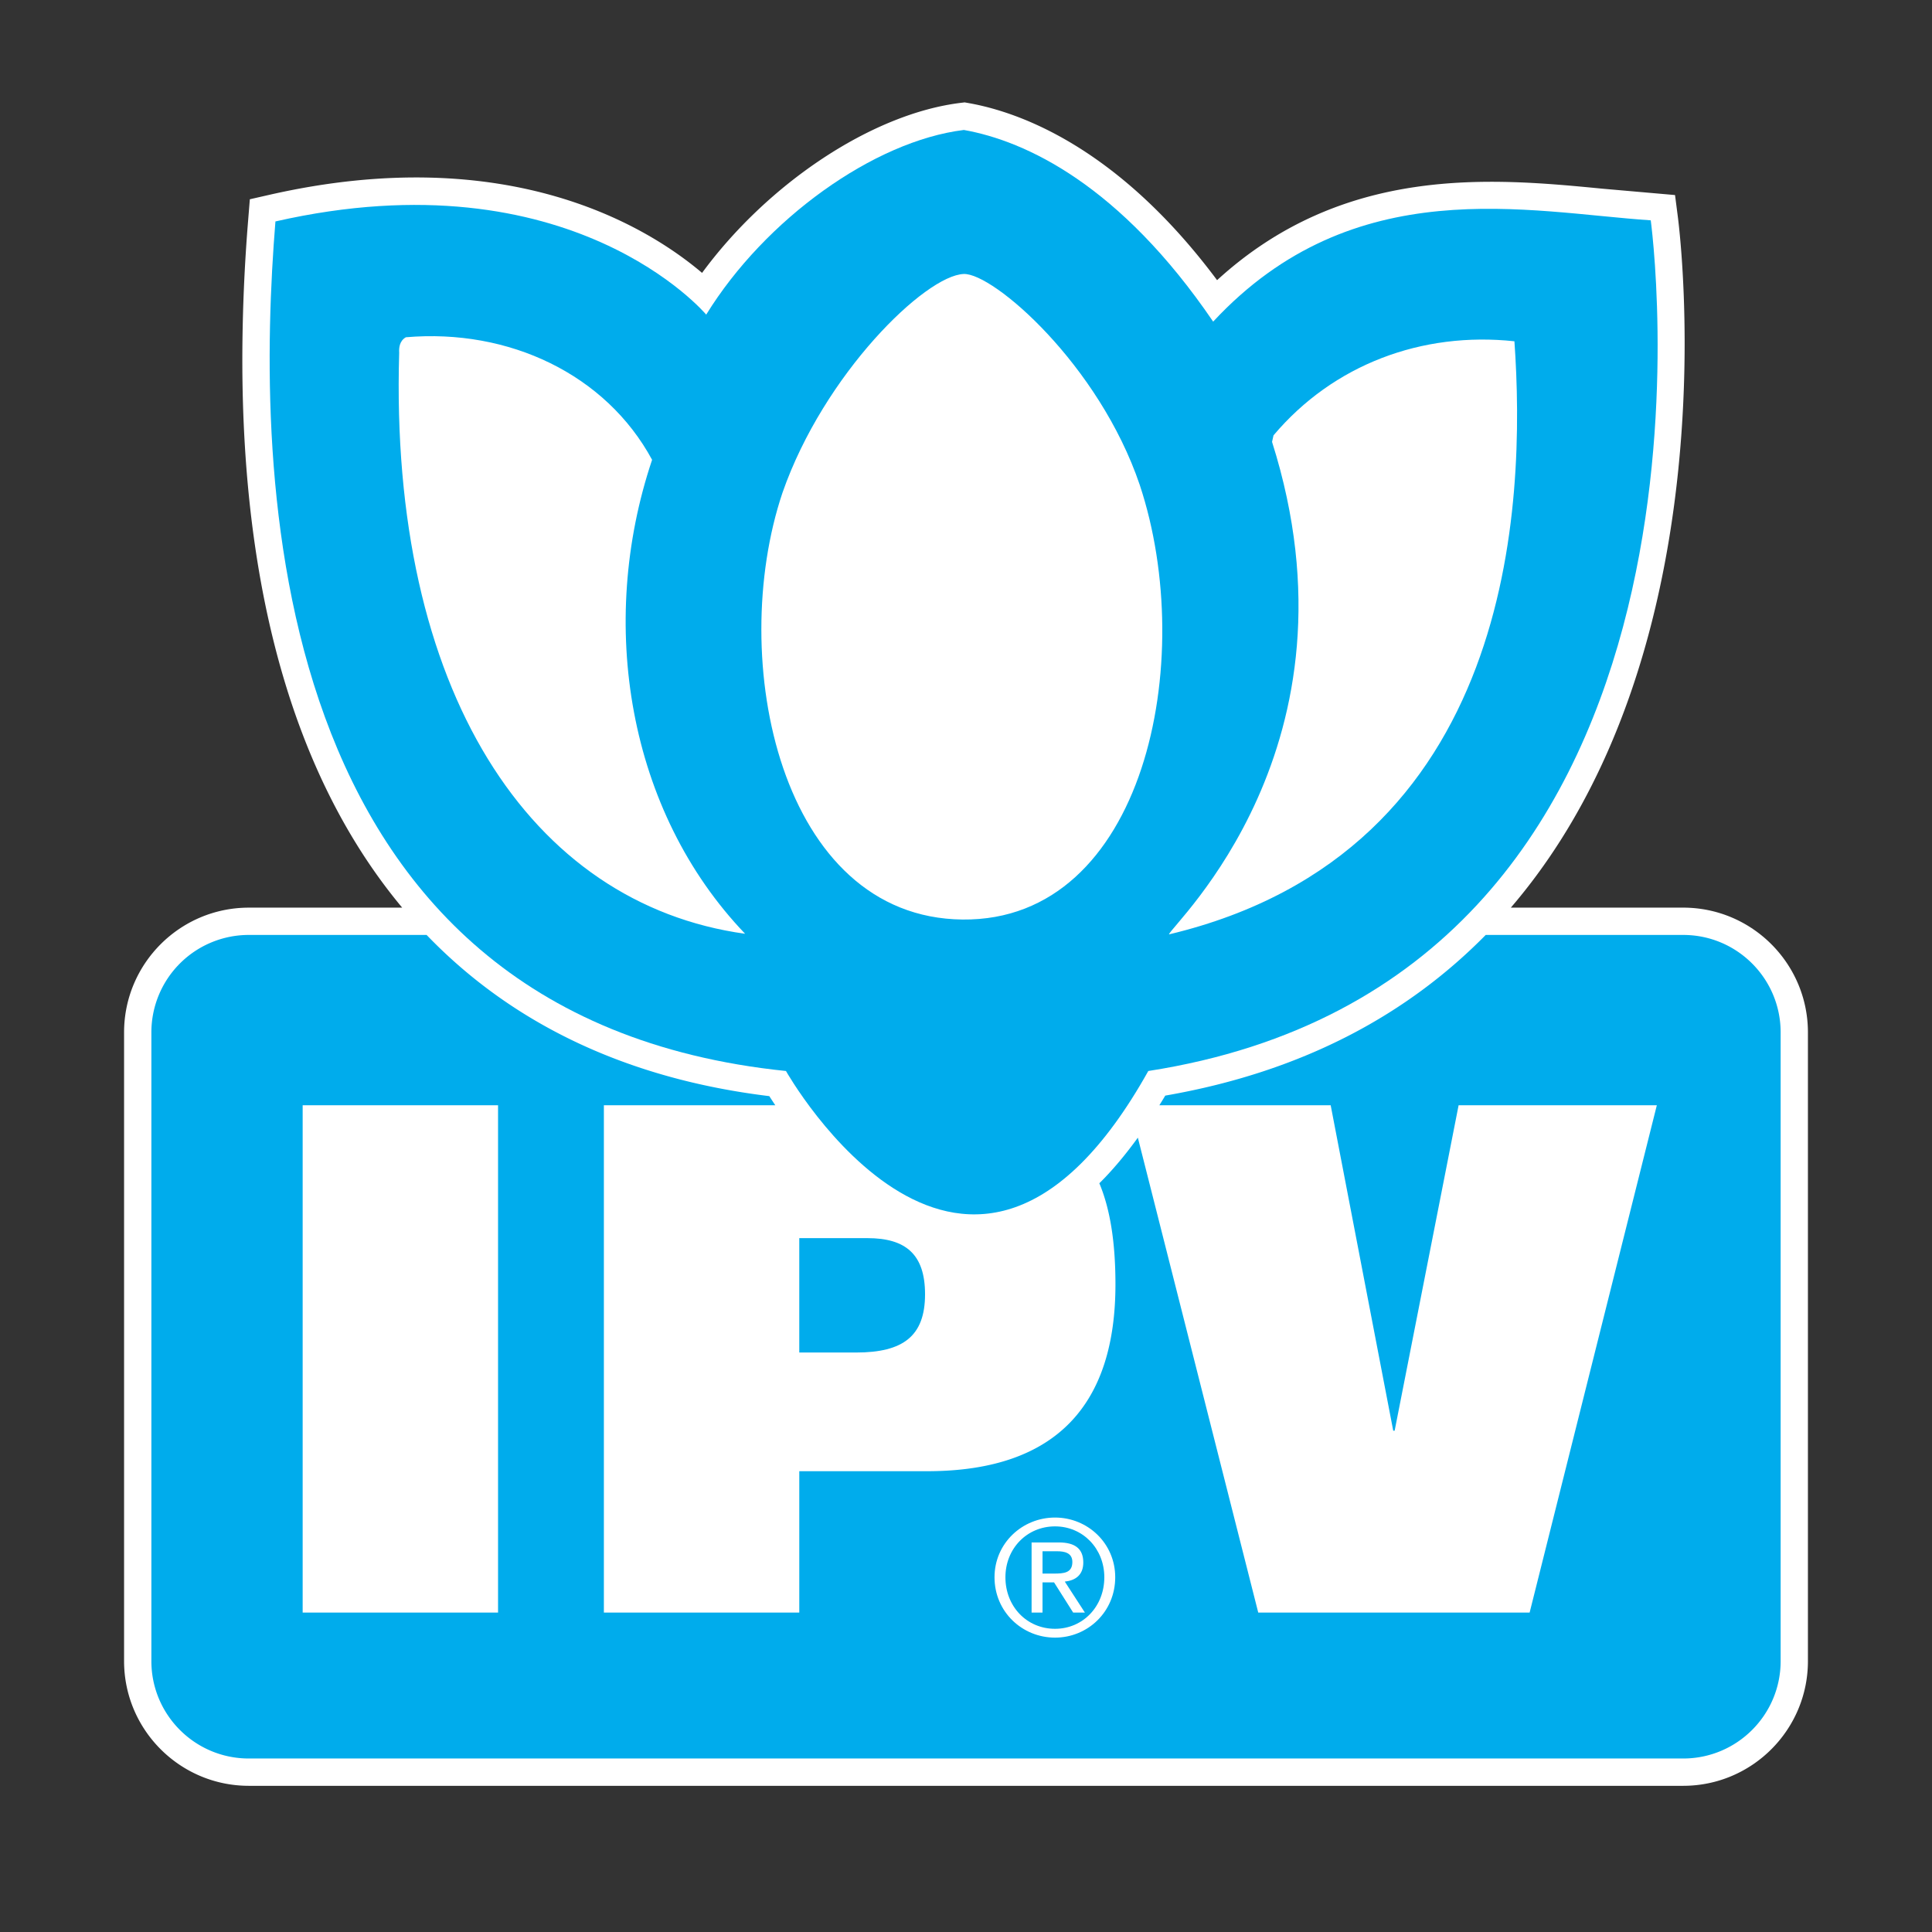
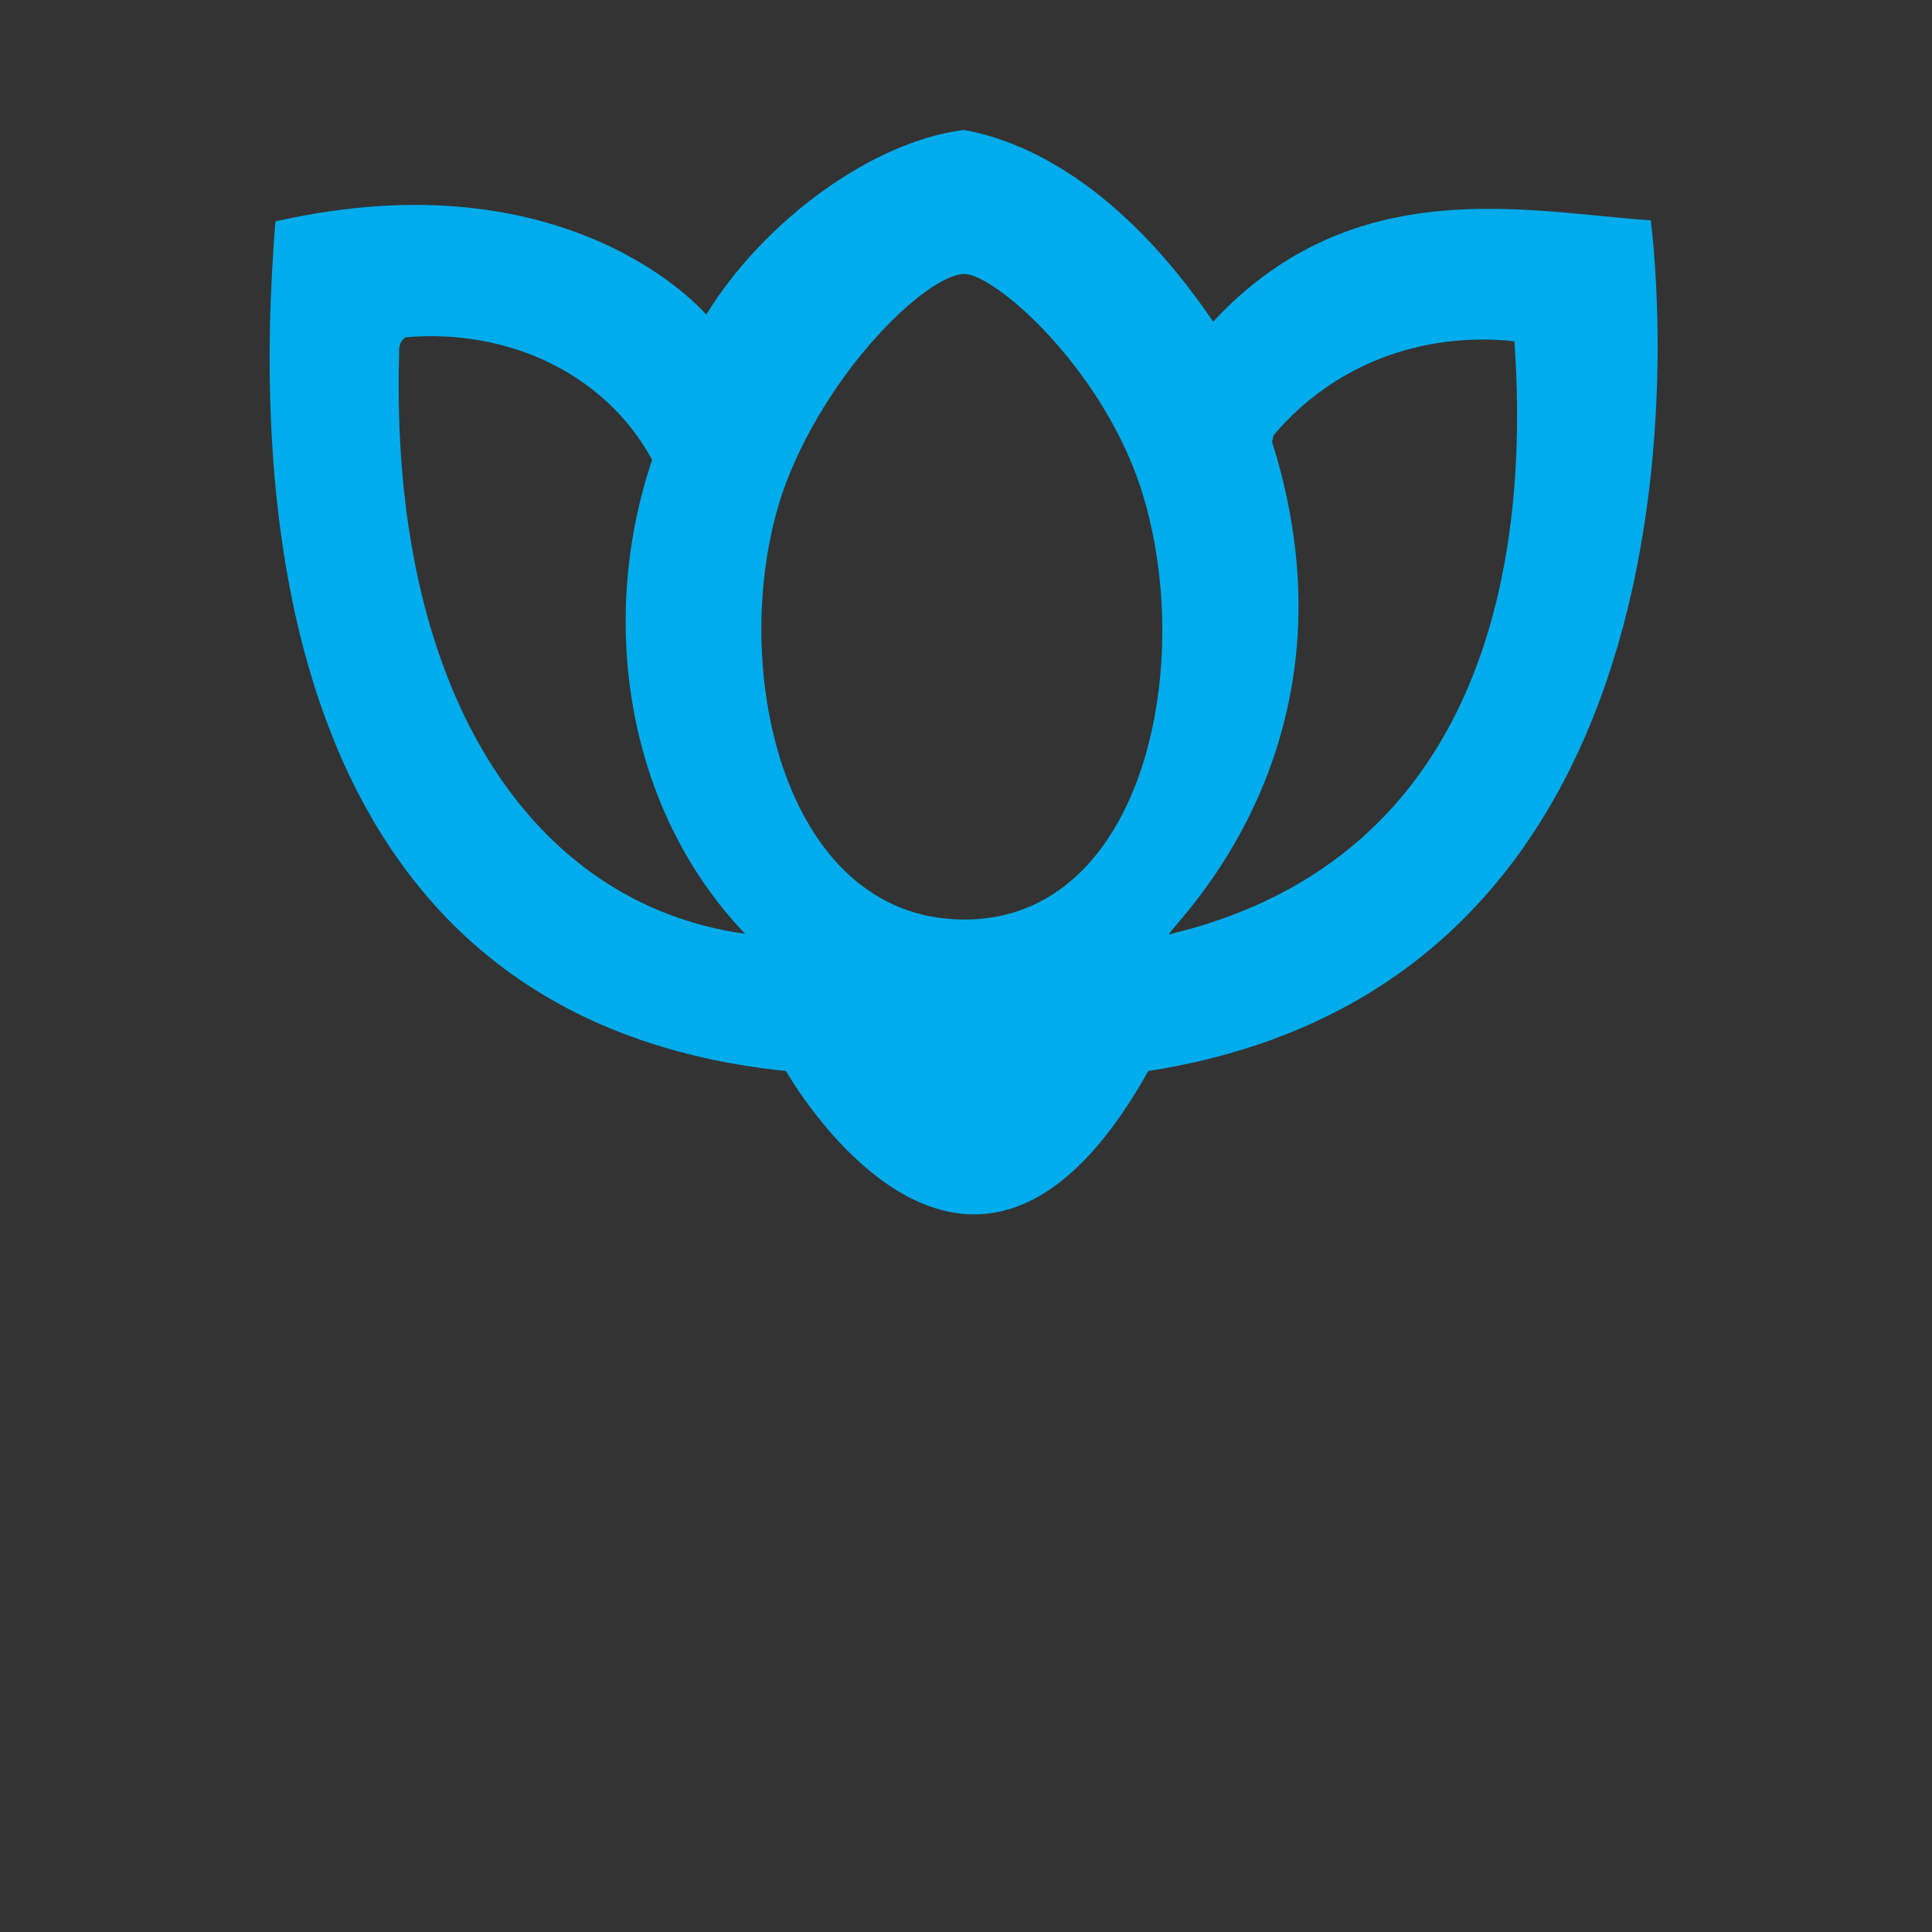
<svg xmlns="http://www.w3.org/2000/svg" width="2500" height="2500" viewBox="0 0 192.756 192.756">
  <rect x="0" y="0" width="192.756" height="192.756" fill="#333333" stroke="none" />
  <g fill-rule="evenodd" clip-rule="evenodd">
-     <path fill="#fff" fill-opacity="0" d="M0 0h192.756v192.756H0V0z" />
-     <path d="M167.932 90.555h-17.195c14.791-17.236 17.34-41.611 17.34-56.312 0-7.034-.58-11.852-.678-12.61l-.281-2.173-7.24-.634c-11-1.073-25.811-2.441-38.449 9.126-9.861-13.225-19.652-16.756-24.787-17.667l-.402-.071-.405.05c-8.856 1.089-19.233 8.045-25.789 16.962-5.313-4.508-19.229-13.232-43.169-7.789l-1.95.444-.161 1.993a173.253 173.253 0 0 0-.588 14.007c0 23.681 5.462 42.113 15.948 54.675H24.823c-6.861 0-12.444 5.583-12.444 12.445v62.727c0 6.861 5.583 12.443 12.444 12.443h143.109c6.863 0 12.445-5.582 12.445-12.443V103c0-6.862-5.582-12.445-12.445-12.445z" fill="#fff" />
-     <path d="M92.292 129.127c0-3.969-1.915-5.598-5.743-5.598h-6.805v11.412h5.67c4.68 0 6.878-1.63 6.878-5.814z" fill="#00acec" />
-     <path d="M167.932 93.279H148.23c-7.543 7.67-17.867 13.586-31.973 16.03-.193.332-.393.645-.588.965h17.094l6.24 32.467h.141l6.381-32.467h19.777l-12.691 50.613h-27.076l-12.012-47.383c-1.25 1.727-2.529 3.252-3.842 4.551 1.057 2.521 1.607 5.811 1.607 10.082 0 11.768-5.672 18.645-18.785 18.645H79.745v14.105H60.249v-50.613h17.103a53.169 53.169 0 0 1-.597-.912c-14.183-1.723-25.635-7.188-34.194-16.083H24.823a9.719 9.719 0 0 0-9.72 9.721v62.727c0 5.367 4.351 9.719 9.72 9.719h143.109c5.367 0 9.723-4.352 9.723-9.719V103c-.001-5.371-4.356-9.721-9.723-9.721zM49.691 160.887H30.196v-50.613h19.495v50.613z" fill="#00acec" />
    <path d="M78.416 106.854c-52.758-5.42-52.905-60.432-50.936-84.761 29.563-6.722 42.978 9.297 42.978 9.297 5.861-9.507 16.709-17.316 25.708-18.423 6.165 1.093 15.583 5.478 24.872 19.122 14.049-15.115 31.424-10.92 43.658-10.107.541 4.189 8.783 75.714-50.131 84.873-18 32.186-36.149-.001-36.149-.001zm17.737-79.518c-3.821.132-13.948 9.965-18.083 21.818-5.593 16.646-.216 42.399 17.959 42.588 18.176.189 23.504-25.851 17.684-43.362-4.067-12.007-14.606-21.146-17.56-21.044zm30.906 16.099l-.146.65c9.596 30.314-10.037 48.184-10.287 49.14 34.59-8.247 35.604-43.012 34.469-59.176-9.216-.988-18.066 2.314-24.036 9.386zm-86.564-9.787c-.656.371-.697 1.09-.668 1.537-1.004 33.736 13.075 55.009 34.513 57.977-11.704-12.229-14.767-30.952-9.28-47.287-4.61-8.52-14.268-13.113-24.565-12.227z" fill="#00acec" />
-     <path d="M105.26 151.406c3.268 0 6.006 2.578 6.006 5.957 0 3.443-2.738 6.023-6.006 6.023-3.281 0-6.037-2.58-6.037-6.023 0-3.379 2.756-5.957 6.037-5.957zm0 11.1c2.771 0 4.918-2.211 4.918-5.143 0-2.865-2.146-5.076-4.918-5.076-2.801 0-4.949 2.211-4.949 5.076 0 2.932 2.148 5.143 4.949 5.143zm-2.338-8.617h2.707c1.666 0 2.451.658 2.451 2.002 0 1.266-.801 1.793-1.844 1.906l2.004 3.09h-1.17l-1.906-3.012h-1.152v3.012h-1.09v-6.998zm1.09 3.107h1.139c.959 0 1.838-.049 1.838-1.154 0-.928-.799-1.072-1.535-1.072h-1.441v2.226h-.001z" fill="#fff" />
  </g>
</svg>